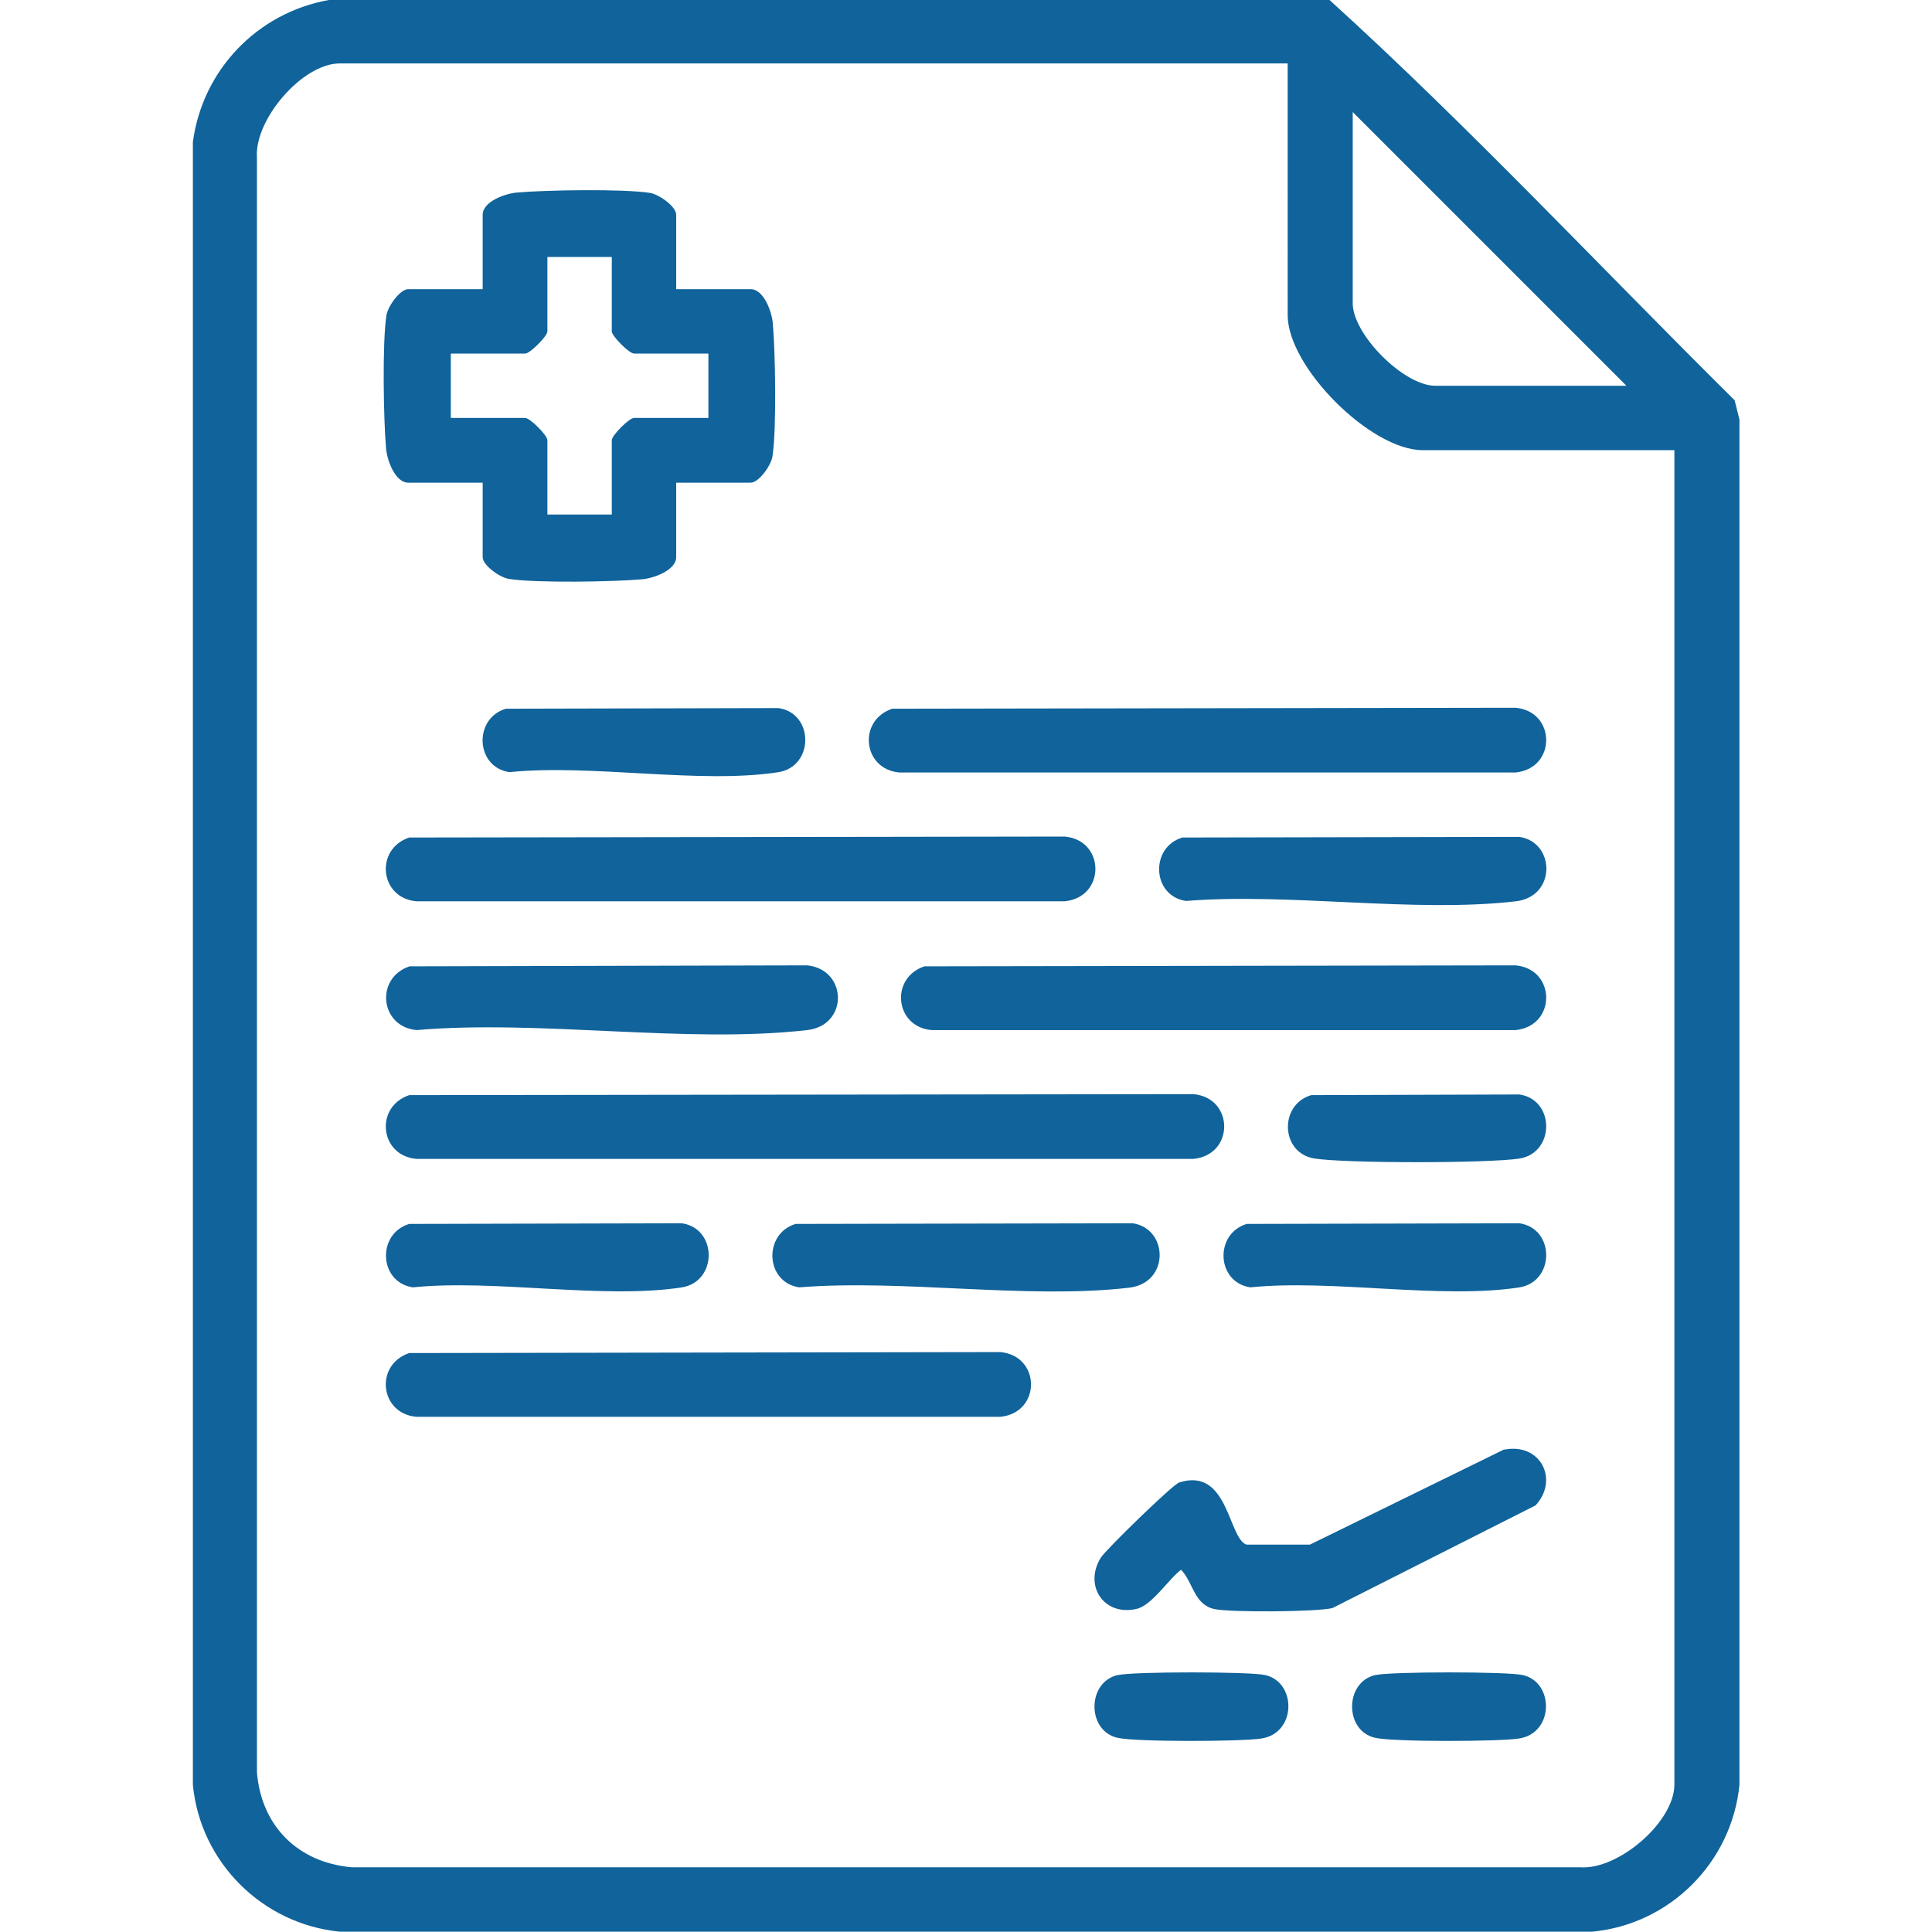
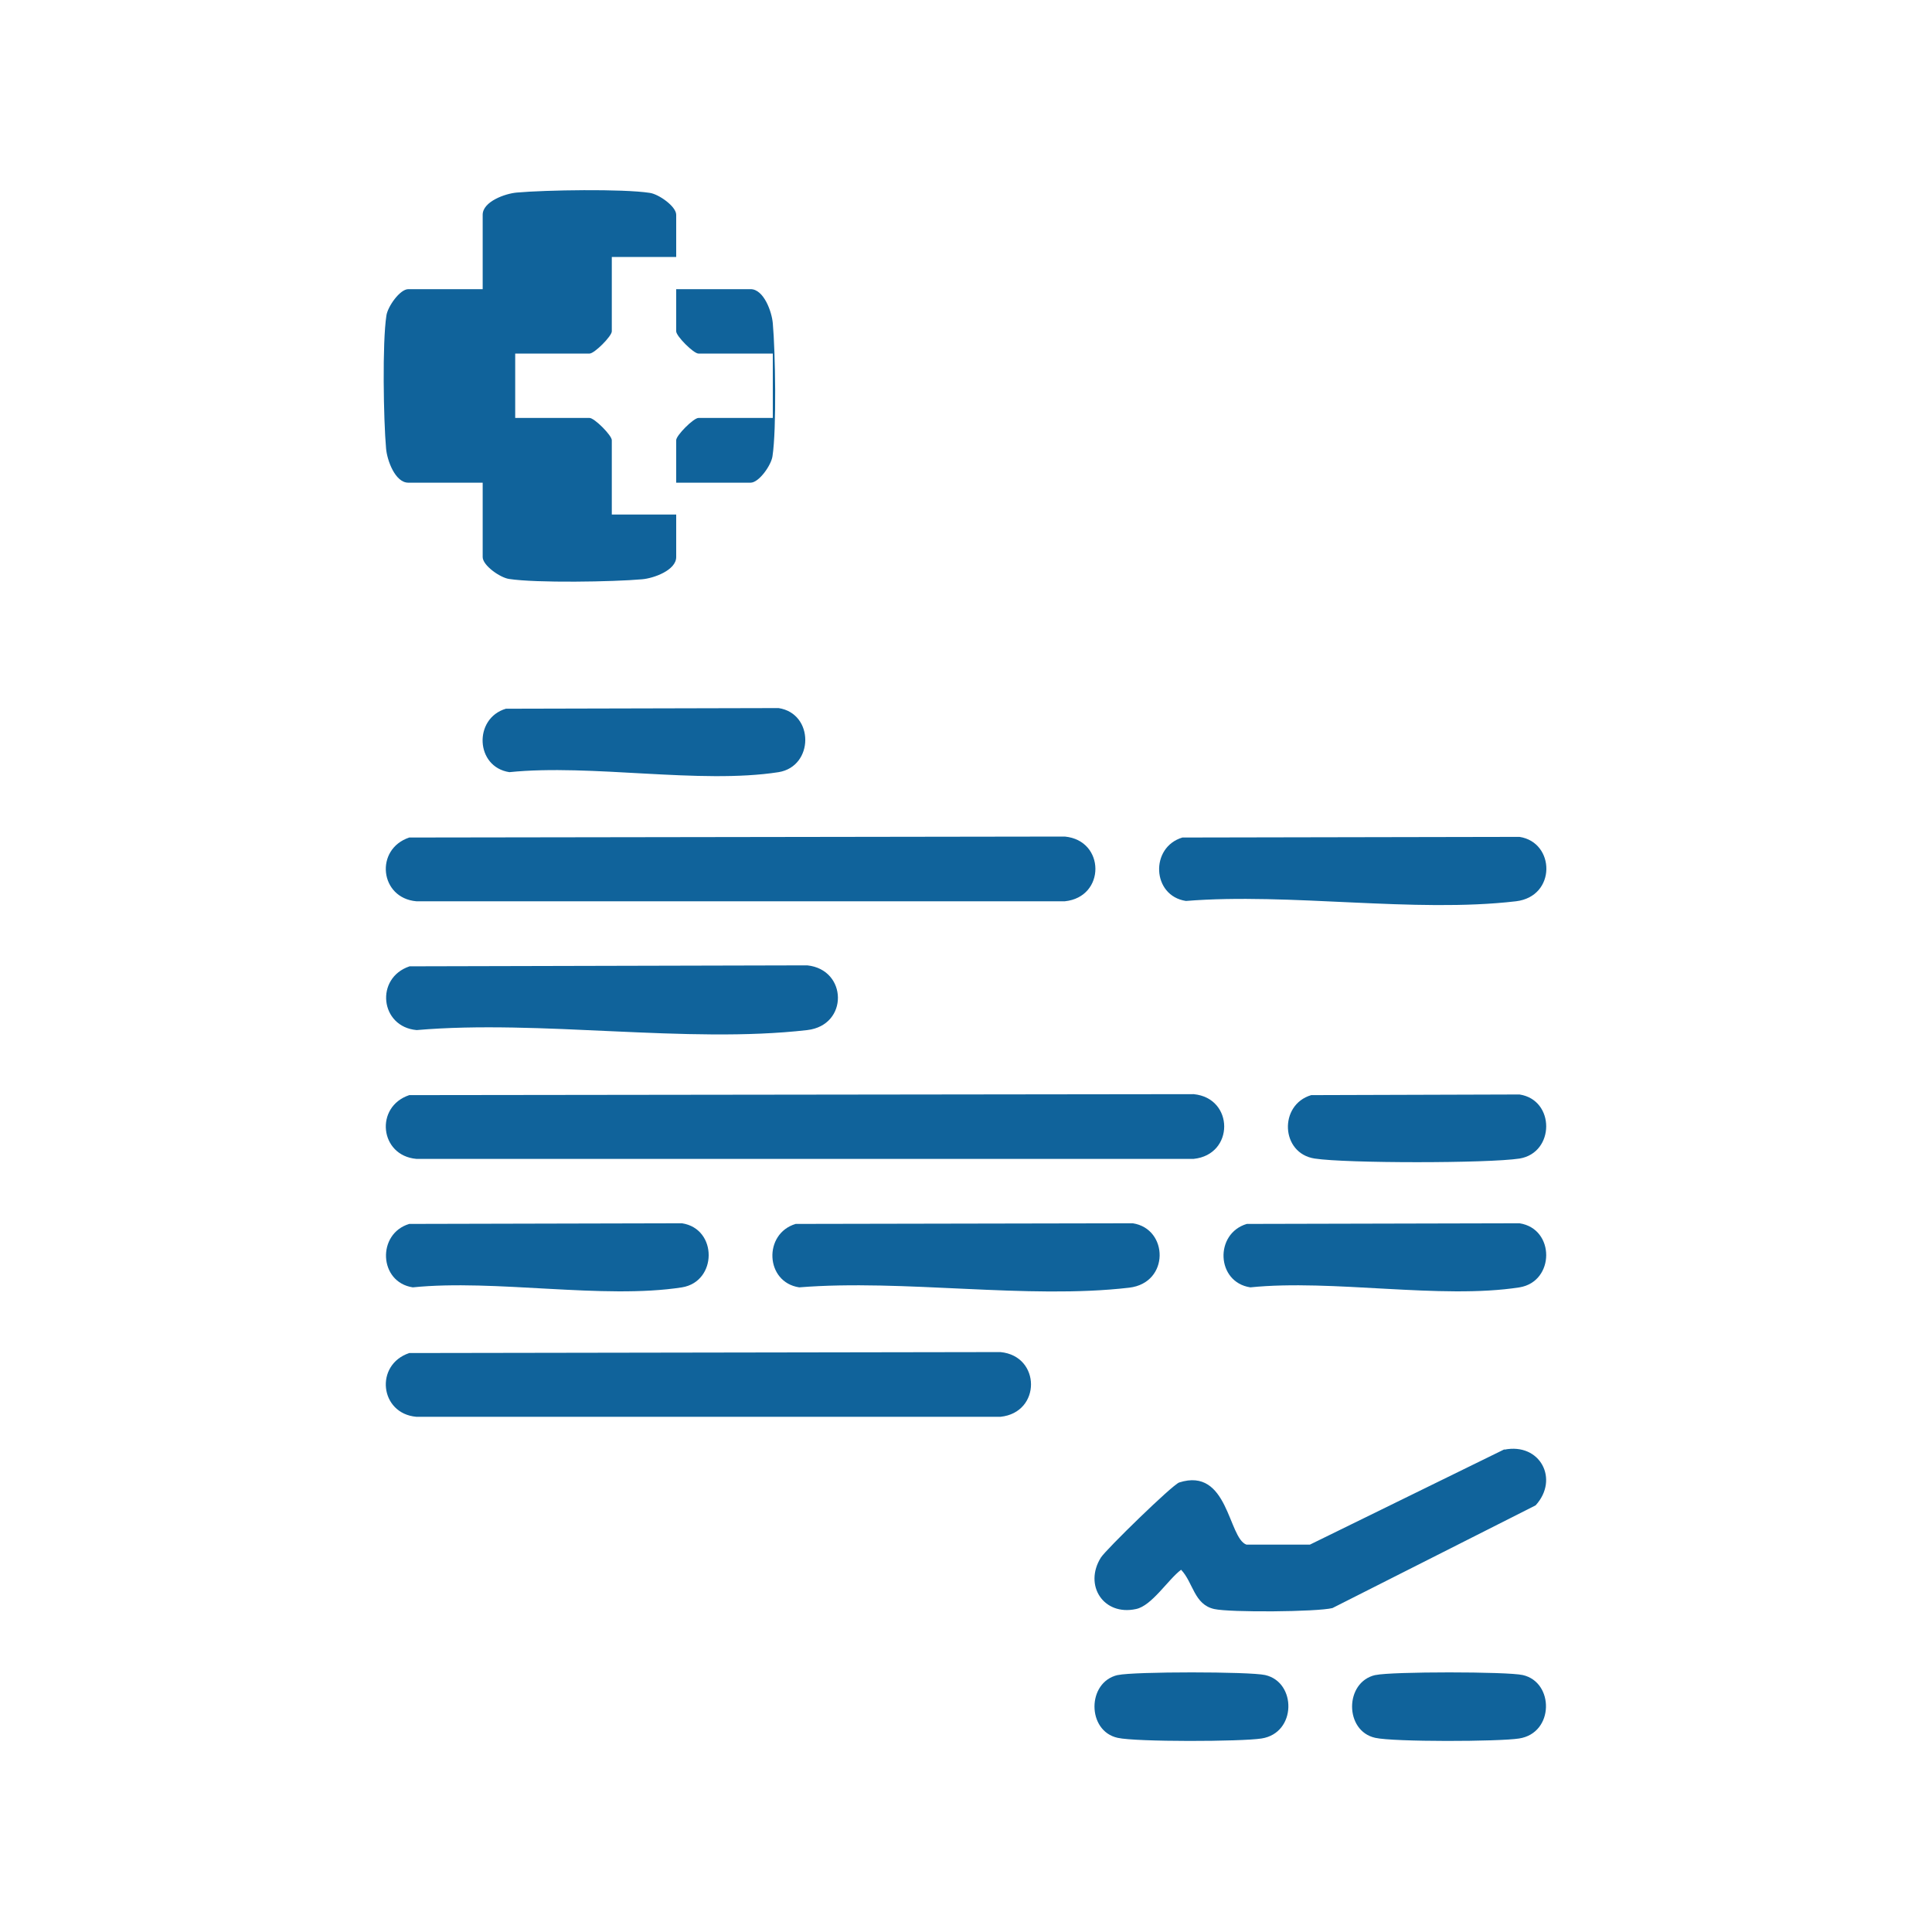
<svg xmlns="http://www.w3.org/2000/svg" id="Layer_1" viewBox="0 0 60 60">
  <defs>
    <style>      .st0 {        fill: #10639b;      }    </style>
  </defs>
-   <path class="st0" d="M10.21,0h31.08c4.34,3.94,8.39,8.28,12.58,12.43l.15.6v42.4c-.24,2.41-2.16,4.33-4.57,4.56H10.55c-2.41-.24-4.33-2.16-4.56-4.56V4.41C6.29,2.17,7.99.4,10.21,0ZM40,1.97H10.55c-1.16,0-2.66,1.75-2.57,2.93v50.15c.14,1.66,1.27,2.79,2.94,2.94h38.15c1.19.09,2.93-1.41,2.93-2.57V13.98h-7.82c-1.61,0-4.19-2.58-4.19-4.19V1.97ZM50.51,11.98l-8.5-8.5v5.94c0,.97,1.59,2.56,2.56,2.56h5.94Z" />
-   <path class="st0" d="M21,8.98h2.31c.41,0,.66.7.69,1.06.08.89.12,3.29-.01,4.13-.04.28-.42.82-.68.82h-2.31v2.31c0,.41-.7.66-1.06.69-.89.08-3.29.12-4.13-.01-.28-.04-.82-.42-.82-.68v-2.31h-2.31c-.41,0-.66-.7-.69-1.06-.08-.89-.12-3.29.01-4.13.04-.28.42-.82.68-.82h2.31v-2.31c0-.41.7-.66,1.06-.69.89-.08,3.29-.12,4.13.01.28.04.82.42.82.68v2.31ZM19,7.98h-2v2.31c0,.15-.54.69-.69.69h-2.31v2h2.31c.15,0,.69.54.69.69v2.31h2v-2.31c0-.15.54-.69.69-.69h2.31v-2h-2.31c-.15,0-.69-.54-.69-.69v-2.31Z" />
+   <path class="st0" d="M21,8.98h2.31c.41,0,.66.7.69,1.06.08.89.12,3.29-.01,4.13-.04.28-.42.82-.68.82h-2.31v2.31c0,.41-.7.66-1.06.69-.89.08-3.29.12-4.13-.01-.28-.04-.82-.42-.82-.68v-2.31h-2.31c-.41,0-.66-.7-.69-1.06-.08-.89-.12-3.29.01-4.13.04-.28.42-.82.68-.82h2.31v-2.31c0-.41.7-.66,1.06-.69.89-.08,3.29-.12,4.13.01.28.04.82.42.82.68v2.31ZM19,7.98v2.31c0,.15-.54.69-.69.69h-2.31v2h2.31c.15,0,.69.54.69.69v2.31h2v-2.31c0-.15.54-.69.69-.69h2.31v-2h-2.31c-.15,0-.69-.54-.69-.69v-2.31Z" />
  <path class="st0" d="M12.71,34.01l24.36-.03c1.26.12,1.27,1.88,0,2.01H12.93c-1.14-.1-1.3-1.62-.22-1.98Z" />
  <path class="st0" d="M12.71,26.01l20.36-.03c1.26.12,1.27,1.88,0,2.01H12.93c-1.14-.1-1.3-1.62-.22-1.98Z" />
-   <path class="st0" d="M27.71,22.01l19.36-.03c1.26.12,1.27,1.88,0,2.01h-19.14c-1.14-.1-1.3-1.62-.22-1.98Z" />
-   <path class="st0" d="M28.71,30.01l18.36-.03c1.26.12,1.27,1.88,0,2.01h-18.14c-1.14-.1-1.3-1.62-.22-1.98Z" />
  <path class="st0" d="M12.71,42.02l18.36-.03c1.26.12,1.27,1.88,0,2.01H12.93c-1.14-.1-1.3-1.62-.22-1.98Z" />
  <path class="st0" d="M46.72,45.02c1.11-.22,1.71.92.97,1.73l-6.31,3.19c-.48.12-3.18.14-3.67.03-.63-.14-.65-.82-1.03-1.22-.41.31-.91,1.12-1.4,1.22-1.01.22-1.63-.74-1.09-1.6.17-.26,2.21-2.25,2.43-2.33,1.53-.49,1.52,1.73,2.09,1.93h1.97s6.04-2.96,6.04-2.96Z" />
  <path class="st0" d="M12.71,30.01l12.36-.03c1.25.13,1.29,1.86,0,2.01-3.74.43-8.3-.33-12.13,0-1.14-.1-1.3-1.62-.22-1.98Z" />
  <path class="st0" d="M36.72,26.01l10.47-.02c1.11.17,1.15,1.85-.11,2-3.16.37-7.02-.27-10.25-.01-1.06-.16-1.12-1.67-.11-1.97Z" />
  <path class="st0" d="M24.71,38.01l10.47-.02c1.11.17,1.15,1.85-.11,2-3.16.37-7.02-.27-10.25-.01-1.06-.16-1.12-1.67-.11-1.97Z" />
  <path class="st0" d="M15.71,22.01l8.47-.02c1.11.17,1.1,1.81,0,1.99-2.44.38-5.82-.26-8.36,0-1.06-.16-1.12-1.67-.11-1.97Z" />
  <path class="st0" d="M12.71,38.01l8.47-.02c1.11.17,1.1,1.81,0,1.99-2.44.38-5.82-.26-8.36,0-1.06-.16-1.12-1.67-.11-1.97Z" />
  <path class="st0" d="M38.72,38.01l8.47-.02c1.11.17,1.1,1.81,0,1.99-2.44.38-5.82-.26-8.36,0-1.06-.16-1.12-1.67-.11-1.97Z" />
  <path class="st0" d="M40.72,34.01l6.47-.02c1.11.17,1.1,1.81,0,1.99-.99.15-5.38.15-6.36,0-1.06-.16-1.12-1.67-.11-1.97Z" />
  <path class="st0" d="M34.72,52.02c.5-.11,4.08-.11,4.57,0,.98.22.98,1.8-.11,1.97-.62.1-3.9.11-4.47-.02-.96-.21-.96-1.73,0-1.95Z" />
  <path class="st0" d="M42.72,52.02c.5-.11,4.08-.11,4.57,0,.98.22.98,1.8-.11,1.97-.62.1-3.9.11-4.47-.02-.96-.21-.96-1.73,0-1.95Z" />
</svg>